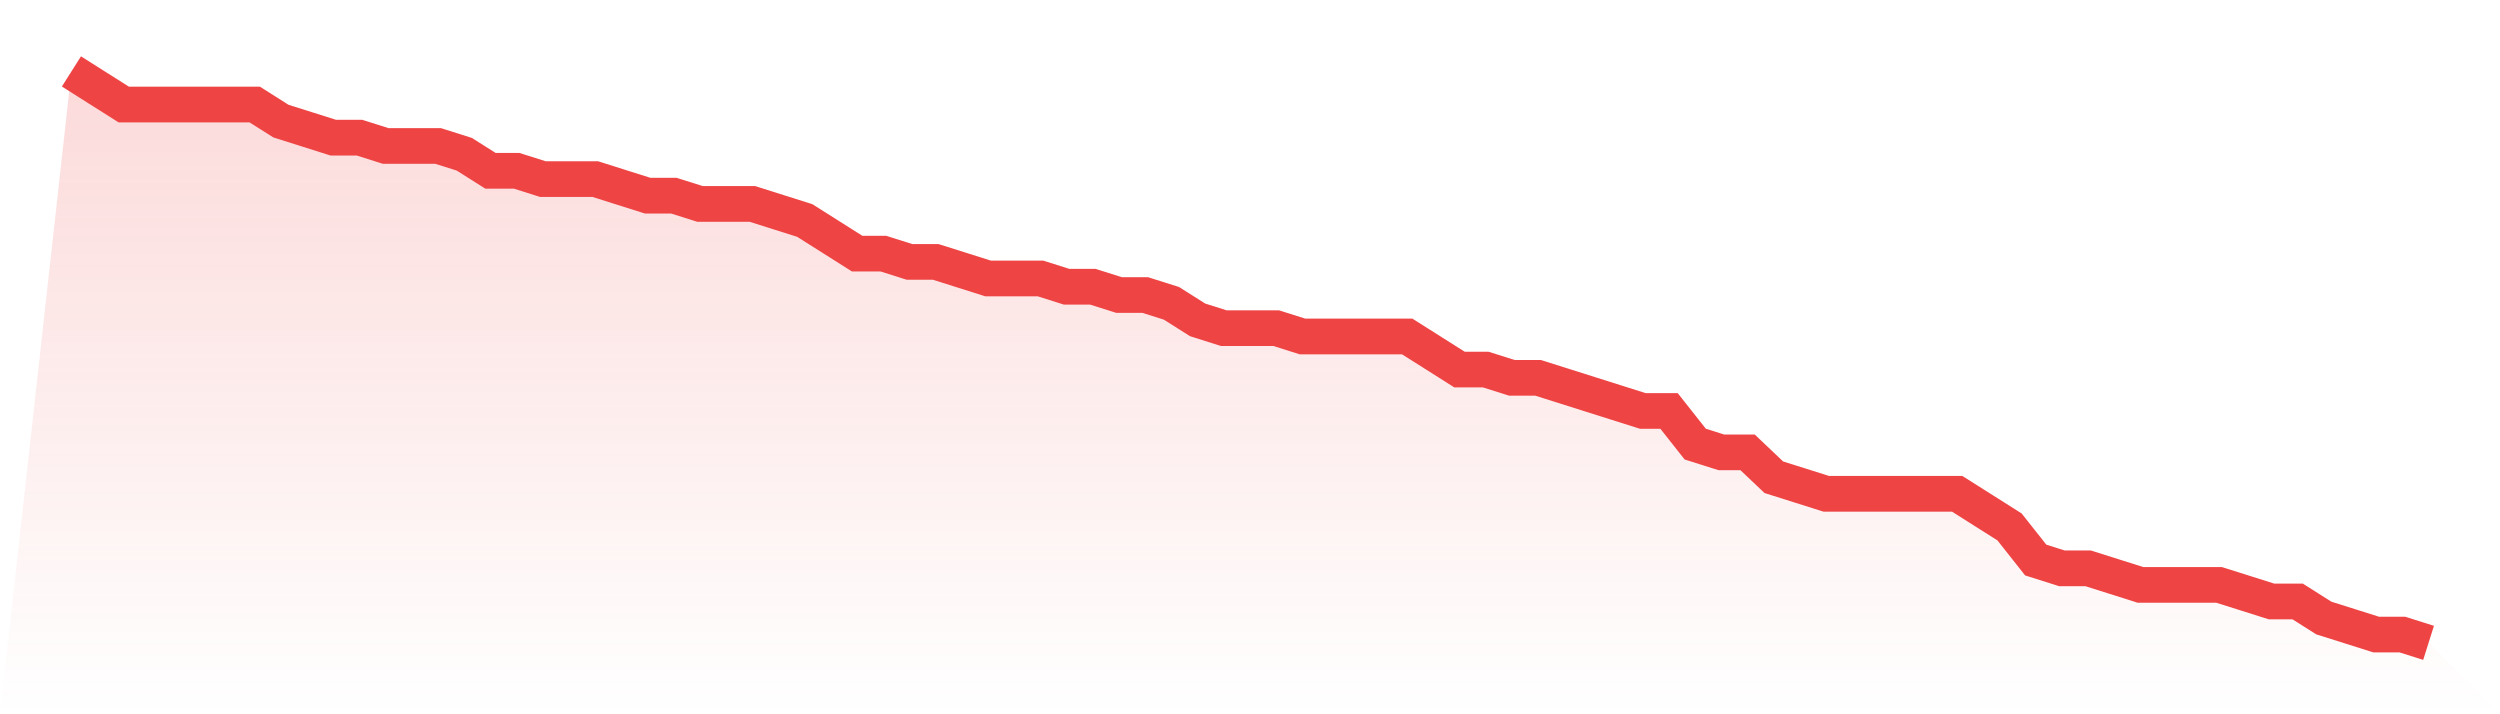
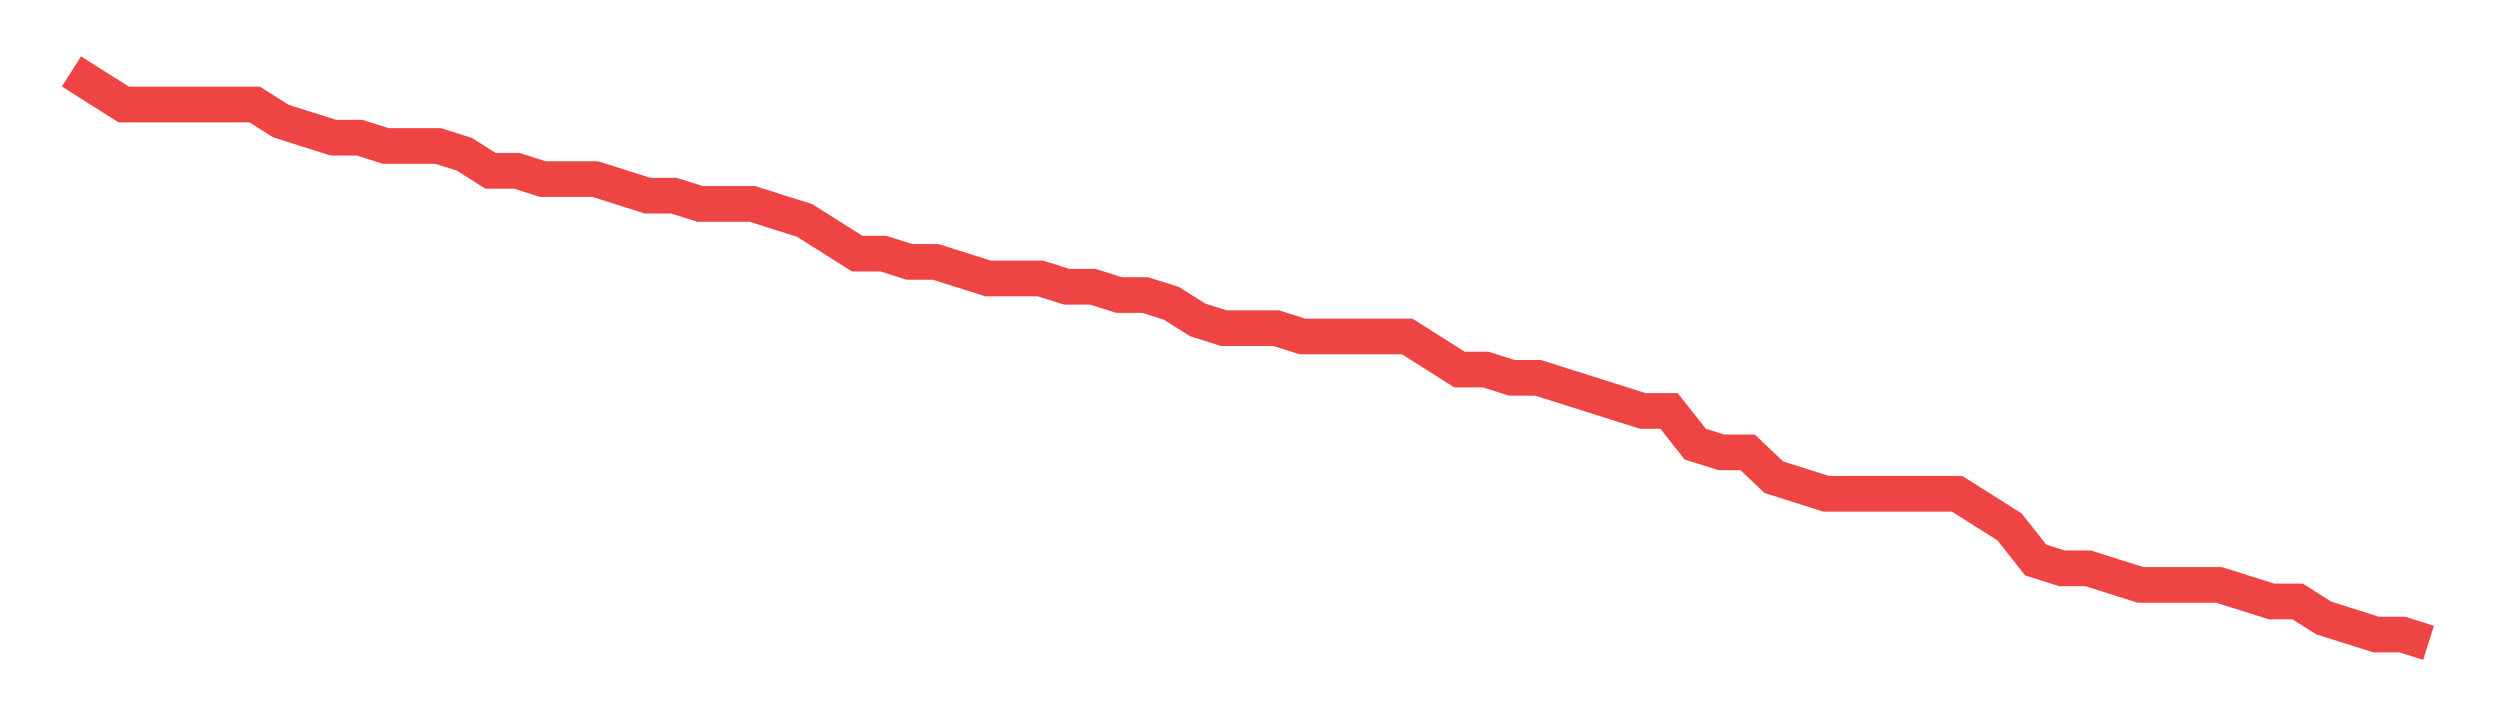
<svg xmlns="http://www.w3.org/2000/svg" viewBox="0 0 140 40">
  <defs>
    <linearGradient id="gradient" x1="0" x2="0" y1="0" y2="1">
      <stop offset="0%" stop-color="#ef4444" stop-opacity="0.2" />
      <stop offset="100%" stop-color="#ef4444" stop-opacity="0" />
    </linearGradient>
  </defs>
-   <path d="M4,4 L4,4 L5.467,4.928 L6.933,5.855 L8.4,5.855 L9.867,5.855 L11.333,5.855 L12.8,5.855 L14.267,5.855 L15.733,6.783 L17.2,7.246 L18.667,7.71 L20.133,7.71 L21.6,8.174 L23.067,8.174 L24.533,8.174 L26,8.638 L27.467,9.565 L28.933,9.565 L30.4,10.029 L31.867,10.029 L33.333,10.029 L34.8,10.493 L36.267,10.957 L37.733,10.957 L39.2,11.42 L40.667,11.42 L42.133,11.42 L43.6,11.884 L45.067,12.348 L46.533,13.275 L48,14.203 L49.467,14.203 L50.933,14.667 L52.4,14.667 L53.867,15.13 L55.333,15.594 L56.8,15.594 L58.267,15.594 L59.733,16.058 L61.2,16.058 L62.667,16.522 L64.133,16.522 L65.6,16.986 L67.067,17.913 L68.533,18.377 L70,18.377 L71.467,18.377 L72.933,18.841 L74.4,18.841 L75.867,18.841 L77.333,18.841 L78.8,18.841 L80.267,19.768 L81.733,20.696 L83.2,20.696 L84.667,21.159 L86.133,21.159 L87.6,21.623 L89.067,22.087 L90.533,22.551 L92,23.014 L93.467,23.014 L94.933,24.87 L96.4,25.333 L97.867,25.333 L99.333,26.725 L100.8,27.188 L102.267,27.652 L103.733,27.652 L105.2,27.652 L106.667,27.652 L108.133,27.652 L109.6,27.652 L111.067,28.58 L112.533,29.507 L114,31.362 L115.467,31.826 L116.933,31.826 L118.4,32.29 L119.867,32.754 L121.333,32.754 L122.8,32.754 L124.267,32.754 L125.733,33.217 L127.2,33.681 L128.667,33.681 L130.133,34.609 L131.6,35.072 L133.067,35.536 L134.533,35.536 L136,36 L140,40 L0,40 z" fill="url(#gradient)" />
  <path d="M4,4 L4,4 L5.467,4.928 L6.933,5.855 L8.4,5.855 L9.867,5.855 L11.333,5.855 L12.8,5.855 L14.267,5.855 L15.733,6.783 L17.2,7.246 L18.667,7.71 L20.133,7.71 L21.6,8.174 L23.067,8.174 L24.533,8.174 L26,8.638 L27.467,9.565 L28.933,9.565 L30.4,10.029 L31.867,10.029 L33.333,10.029 L34.8,10.493 L36.267,10.957 L37.733,10.957 L39.2,11.42 L40.667,11.42 L42.133,11.42 L43.6,11.884 L45.067,12.348 L46.533,13.275 L48,14.203 L49.467,14.203 L50.933,14.667 L52.4,14.667 L53.867,15.13 L55.333,15.594 L56.8,15.594 L58.267,15.594 L59.733,16.058 L61.2,16.058 L62.667,16.522 L64.133,16.522 L65.6,16.986 L67.067,17.913 L68.533,18.377 L70,18.377 L71.467,18.377 L72.933,18.841 L74.4,18.841 L75.867,18.841 L77.333,18.841 L78.8,18.841 L80.267,19.768 L81.733,20.696 L83.2,20.696 L84.667,21.159 L86.133,21.159 L87.6,21.623 L89.067,22.087 L90.533,22.551 L92,23.014 L93.467,23.014 L94.933,24.87 L96.4,25.333 L97.867,25.333 L99.333,26.725 L100.8,27.188 L102.267,27.652 L103.733,27.652 L105.2,27.652 L106.667,27.652 L108.133,27.652 L109.6,27.652 L111.067,28.58 L112.533,29.507 L114,31.362 L115.467,31.826 L116.933,31.826 L118.4,32.29 L119.867,32.754 L121.333,32.754 L122.8,32.754 L124.267,32.754 L125.733,33.217 L127.2,33.681 L128.667,33.681 L130.133,34.609 L131.6,35.072 L133.067,35.536 L134.533,35.536 L136,36" fill="none" stroke="#ef4444" stroke-width="2" />
</svg>